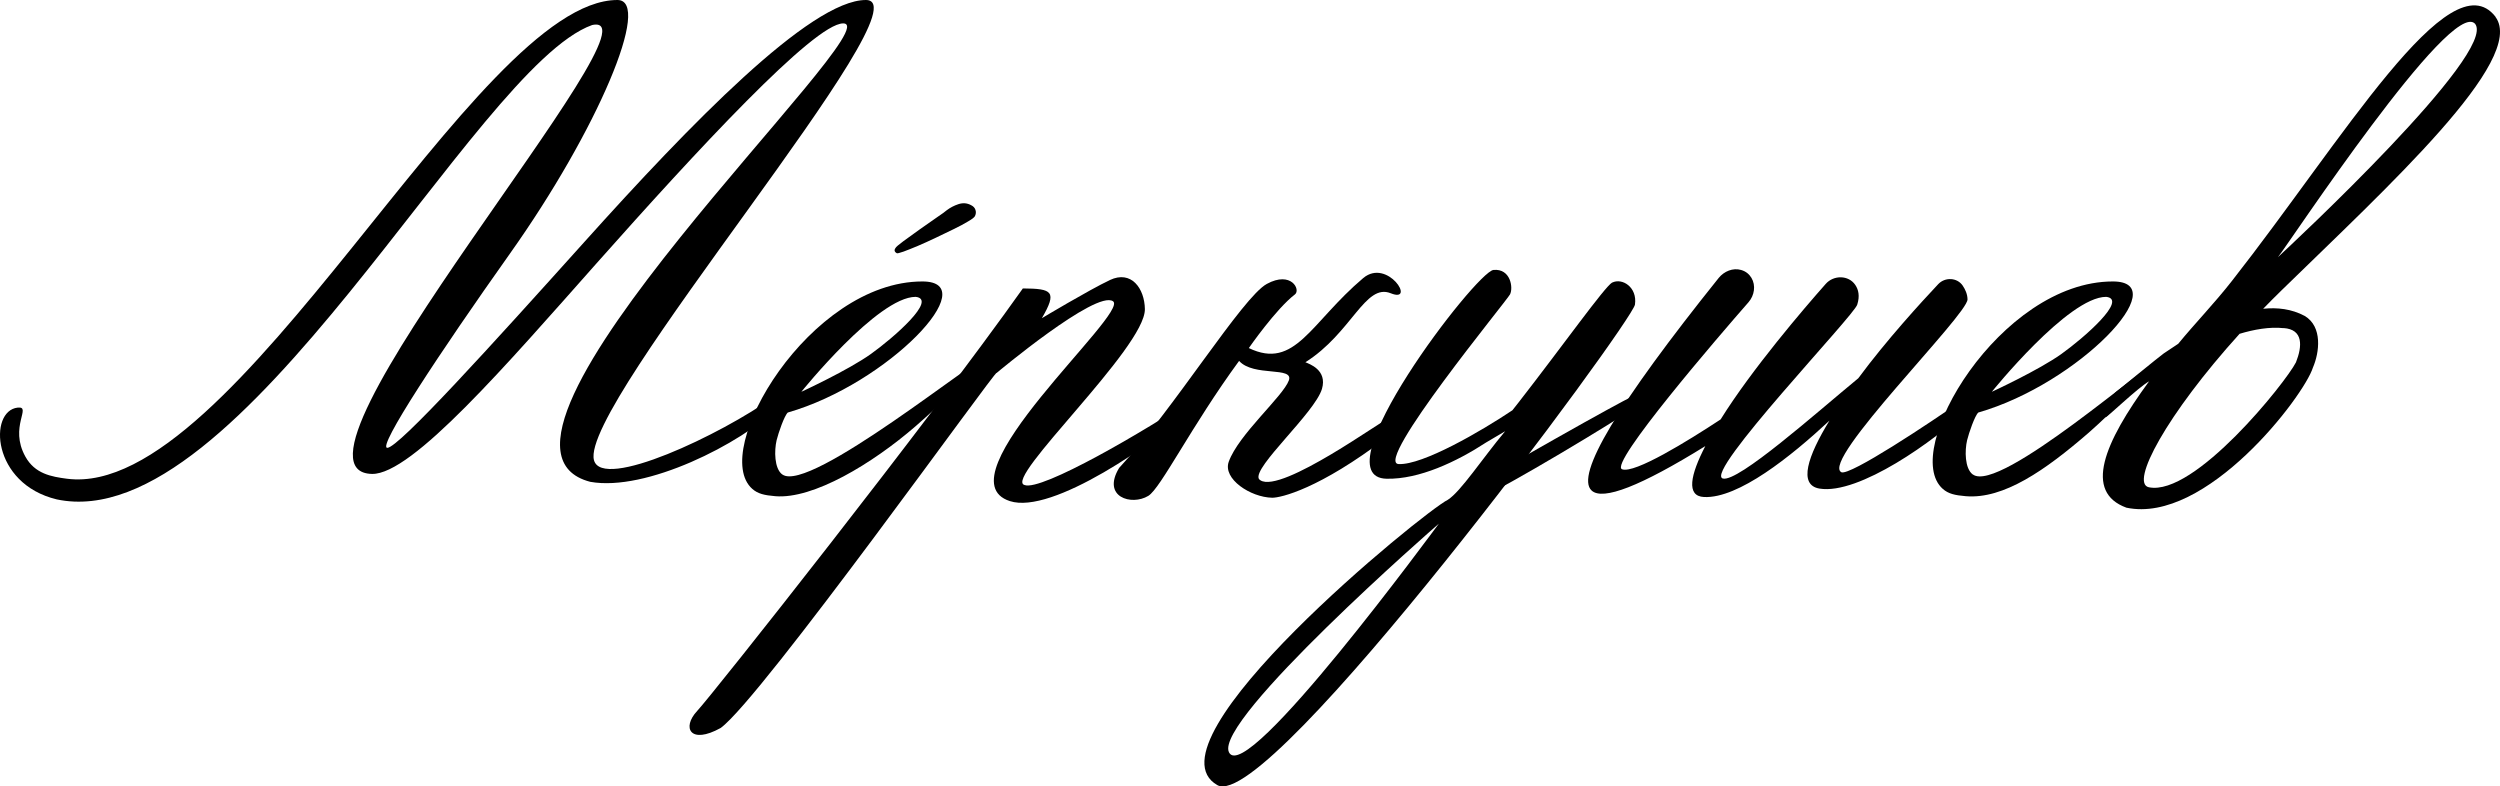
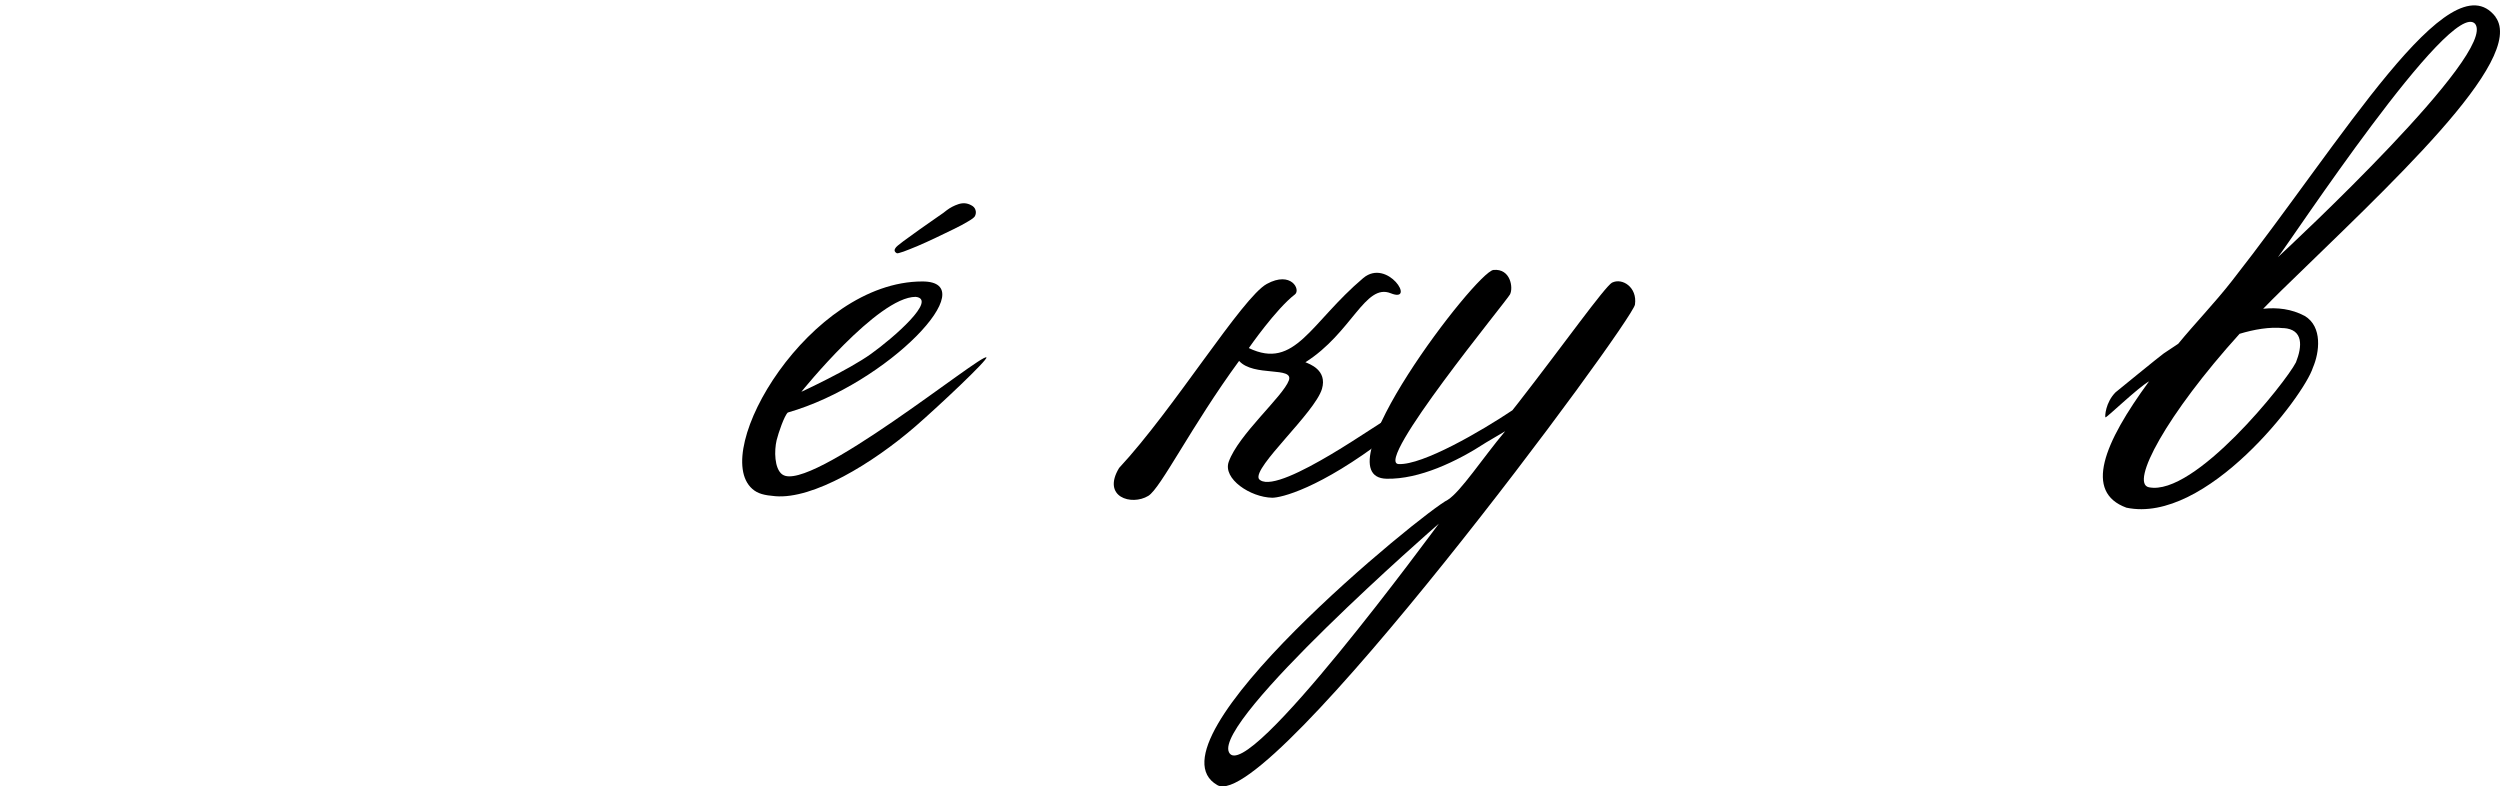
<svg xmlns="http://www.w3.org/2000/svg" width="213" height="67" viewBox="0 0 213 67" fill="none">
  <path d="M83.056 18.427C83.003 18.523 82.818 18.672 82.483 18.864C82.157 19.065 81.743 19.284 81.258 19.52C80.773 19.756 80.254 20.001 79.716 20.263C79.169 20.526 78.658 20.753 78.191 20.954C77.715 21.155 77.31 21.313 76.984 21.435C76.649 21.549 76.464 21.601 76.411 21.575C76.2 21.461 76.164 21.304 76.305 21.12C76.332 21.05 76.552 20.858 76.966 20.552C77.38 20.246 77.839 19.913 78.332 19.564C78.835 19.214 79.311 18.873 79.769 18.558C80.236 18.243 80.536 18.024 80.677 17.902C80.959 17.692 81.285 17.517 81.655 17.395C82.025 17.272 82.386 17.29 82.739 17.482C82.933 17.578 83.056 17.709 83.109 17.884C83.171 18.059 83.153 18.243 83.056 18.435V18.427Z" fill="black" />
  <path d="M66.645 40.422C65.967 39.914 65.958 38.392 66.169 37.501C66.319 36.888 66.822 35.419 67.121 35.148C75.696 32.682 83.936 23.98 78.587 23.98C68.99 23.98 60.441 38.445 64.098 41.655C64.565 42.066 65.112 42.197 66.055 42.276C69.272 42.547 74.321 39.512 78.023 36.302C80.032 34.553 84.192 30.635 84.042 30.452C83.698 30.041 68.928 42.118 66.654 40.422M78.014 25.292C79.9 25.493 76.128 28.781 74.207 30.154C72.277 31.536 68.276 33.381 68.276 33.381C68.276 33.381 74.78 25.292 78.014 25.292Z" fill="black" />
-   <path d="M50.447 2.134C57.171 0.638 22.254 40.177 31.693 40.378C35.095 40.448 43.167 31.064 50.852 22.406C59.295 12.899 69.351 2.011 71.836 1.994C76.137 1.959 37.606 37.754 50.288 41.051C55.012 41.908 63.12 37.842 66.372 34.641C66.68 34.343 66.257 33.565 65.914 33.819C61.463 37.02 51.311 41.83 50.606 39.206C49.328 34.431 79.248 0 73.775 0C69.042 0 58.74 10.652 49.821 20.578C41.881 29.411 33.958 38.165 32.997 38.156C32.116 38.148 37.448 30.067 43.432 21.628C50.923 11.081 55.594 0 52.606 0C40.497 0 20.086 42.625 5.712 40.789C4.372 40.614 2.971 40.369 2.16 38.9C0.75 36.355 2.751 34.597 1.508 34.728C-0.977 34.999 -0.73 41.209 4.831 42.547C20.483 45.87 40.435 5.711 50.447 2.134Z" fill="black" />
-   <path d="M168.075 40.422C167.396 39.914 167.388 38.392 167.599 37.501C167.749 36.888 168.251 35.419 168.551 35.148C177.126 32.682 185.366 23.98 180.017 23.98C170.419 23.98 161.871 38.445 165.528 41.655C165.995 42.066 166.541 42.197 167.484 42.276C170.701 42.547 174.271 40.063 177.972 36.853C179.981 35.104 184.018 31.003 183.868 30.819C183.524 30.408 170.358 42.118 168.084 40.422M179.444 25.292C181.33 25.493 177.558 28.781 175.637 30.154C173.706 31.536 169.705 33.381 169.705 33.381C169.705 33.381 176.209 25.292 179.444 25.292Z" fill="black" />
-   <path d="M87.154 24.566C79.01 36.049 60.715 59.163 59.393 60.58C58.071 61.997 58.802 63.466 61.402 62.023C64.839 59.539 84.977 31.291 84.906 31.781C84.906 31.781 93.393 24.671 94.83 25.668C96.266 26.656 79.953 40.728 86.043 42.695C89.621 43.858 98.355 37.807 102.215 34.352C102.55 34.055 102.206 33.591 101.836 33.845C97.615 36.696 88.696 41.891 87.286 41.322C85.462 40.815 97.597 29.621 97.544 26.333C97.518 24.592 96.398 22.992 94.565 23.858C92.732 24.732 88.766 27.111 88.766 27.111C90.097 24.828 89.657 24.592 87.162 24.575" fill="black" />
  <path d="M116.156 23.683C111.644 27.496 110.348 31.554 106.4 29.656C106.4 29.656 108.7 26.332 110.33 25.082C110.833 24.697 110.022 23.053 107.933 24.19C105.845 25.327 100.002 34.877 95.348 39.87C93.85 42.346 96.406 43.115 97.834 42.249C98.891 41.611 101.509 36.294 105.571 30.749C106.814 32.131 110.251 31.195 109.81 32.411C109.317 33.775 105.527 37.011 104.69 39.337C104.161 40.797 106.541 42.372 108.392 42.407C109.105 42.415 112.393 41.672 118.148 37.273C118.148 37.273 118.262 35.839 118.192 35.725C118.095 35.559 109.185 42.092 107.387 40.92C107.325 40.876 107.29 40.85 107.255 40.797C106.735 39.801 112.014 35.183 112.631 33.136C113.106 31.51 111.538 31.003 111.22 30.863C115.169 28.37 116.306 24.102 118.491 24.986C120.677 25.869 118.227 21.969 116.156 23.683Z" fill="black" />
  <path d="M137.36 24.067C136.708 24.444 133.156 29.446 129.367 34.308C129.199 34.527 129.023 34.737 128.856 34.956C126.194 36.74 121.197 39.643 119.161 39.538C117.011 39.425 128.362 25.642 128.653 25.082C128.944 24.522 128.706 22.861 127.243 23C125.771 23.14 112.331 40.684 118.148 40.789C120.915 40.841 124.079 39.355 126.626 37.693L128.239 36.74C126.309 39.048 124.458 41.882 123.356 42.582C121.329 43.57 97.226 63.203 103.721 66.894C108.101 69.378 139.088 27.417 139.299 25.948C139.511 24.461 138.206 23.657 137.36 24.076M104.708 64.095C103.395 61.393 122.29 44.855 122.59 44.619C122.334 44.934 106.153 67.069 104.708 64.095Z" fill="black" />
-   <path d="M167.316 34.011C164.275 36.136 157.648 40.526 156.89 40.238C155.039 39.293 167.668 26.805 167.633 25.502C167.624 25.064 167.448 24.671 167.219 24.33C166.743 23.639 165.721 23.595 165.139 24.207C163.667 25.773 160.724 28.983 158.327 32.227C154.749 35.174 148.095 41.104 146.79 40.771C145.098 40.334 158.045 26.814 158.239 25.948C158.468 25.222 158.344 24.68 158.071 24.277C157.498 23.429 156.229 23.42 155.551 24.19C153.691 26.289 149.267 31.449 146.597 35.734C143.794 37.579 139.273 40.369 138.207 39.984C136.999 39.591 146.57 28.493 148.976 25.747C149.478 25.169 149.611 24.321 149.223 23.674C149.047 23.385 148.773 23.123 148.342 23.001C147.645 22.799 146.896 23.114 146.438 23.674C137.801 34.448 134.188 40.492 135.607 41.794C136.559 42.678 139.784 41.419 145.292 38.008C144.014 40.474 143.644 42.276 145.186 42.346C148.104 42.485 152.581 38.9 155.868 35.839C154.017 38.865 153.189 41.322 155.022 41.628C158.371 42.179 164.866 37.535 167.607 34.912C167.924 34.606 167.677 33.758 167.316 34.011Z" fill="black" />
  <path d="M212.616 1.426C208.72 -3.586 199.599 11.911 190.16 23.936C188.662 25.852 186.996 27.566 185.586 29.289C185.225 29.525 184.802 29.805 184.352 30.111C184.079 30.294 180.245 33.425 180.245 33.425C179.382 34.3 179.329 35.489 179.382 35.559C179.452 35.638 182.158 33.014 183.101 32.489C179.223 37.78 177.54 41.926 181.171 43.255C187.957 44.681 196.285 33.775 197.061 31.318C197.616 30.032 197.898 27.837 196.364 26.919C195.236 26.315 194.029 26.184 192.822 26.306C193.324 25.79 193.844 25.266 194.373 24.75C203.424 15.917 215.295 5.09 212.616 1.443V1.426ZM194.558 27.951C196.267 28.064 196.153 29.516 195.615 30.872C194.734 32.603 186.97 42.311 183.083 41.515C181.453 41.182 184.581 35.323 190.812 28.44C192.028 28.073 193.377 27.828 194.558 27.959V27.951ZM210.879 2.029C212.801 4.486 195.236 20.84 194.082 21.907C195.095 20.648 208.826 -0.219 210.879 2.029Z" fill="black" />
-   <path d="M126.874 42.004C127.632 41.873 138.049 35.673 139.318 34.676C141.645 32.839 140.005 33.478 139.961 33.399C139.882 33.268 136.639 34.99 125.438 41.419" fill="black" />
</svg>